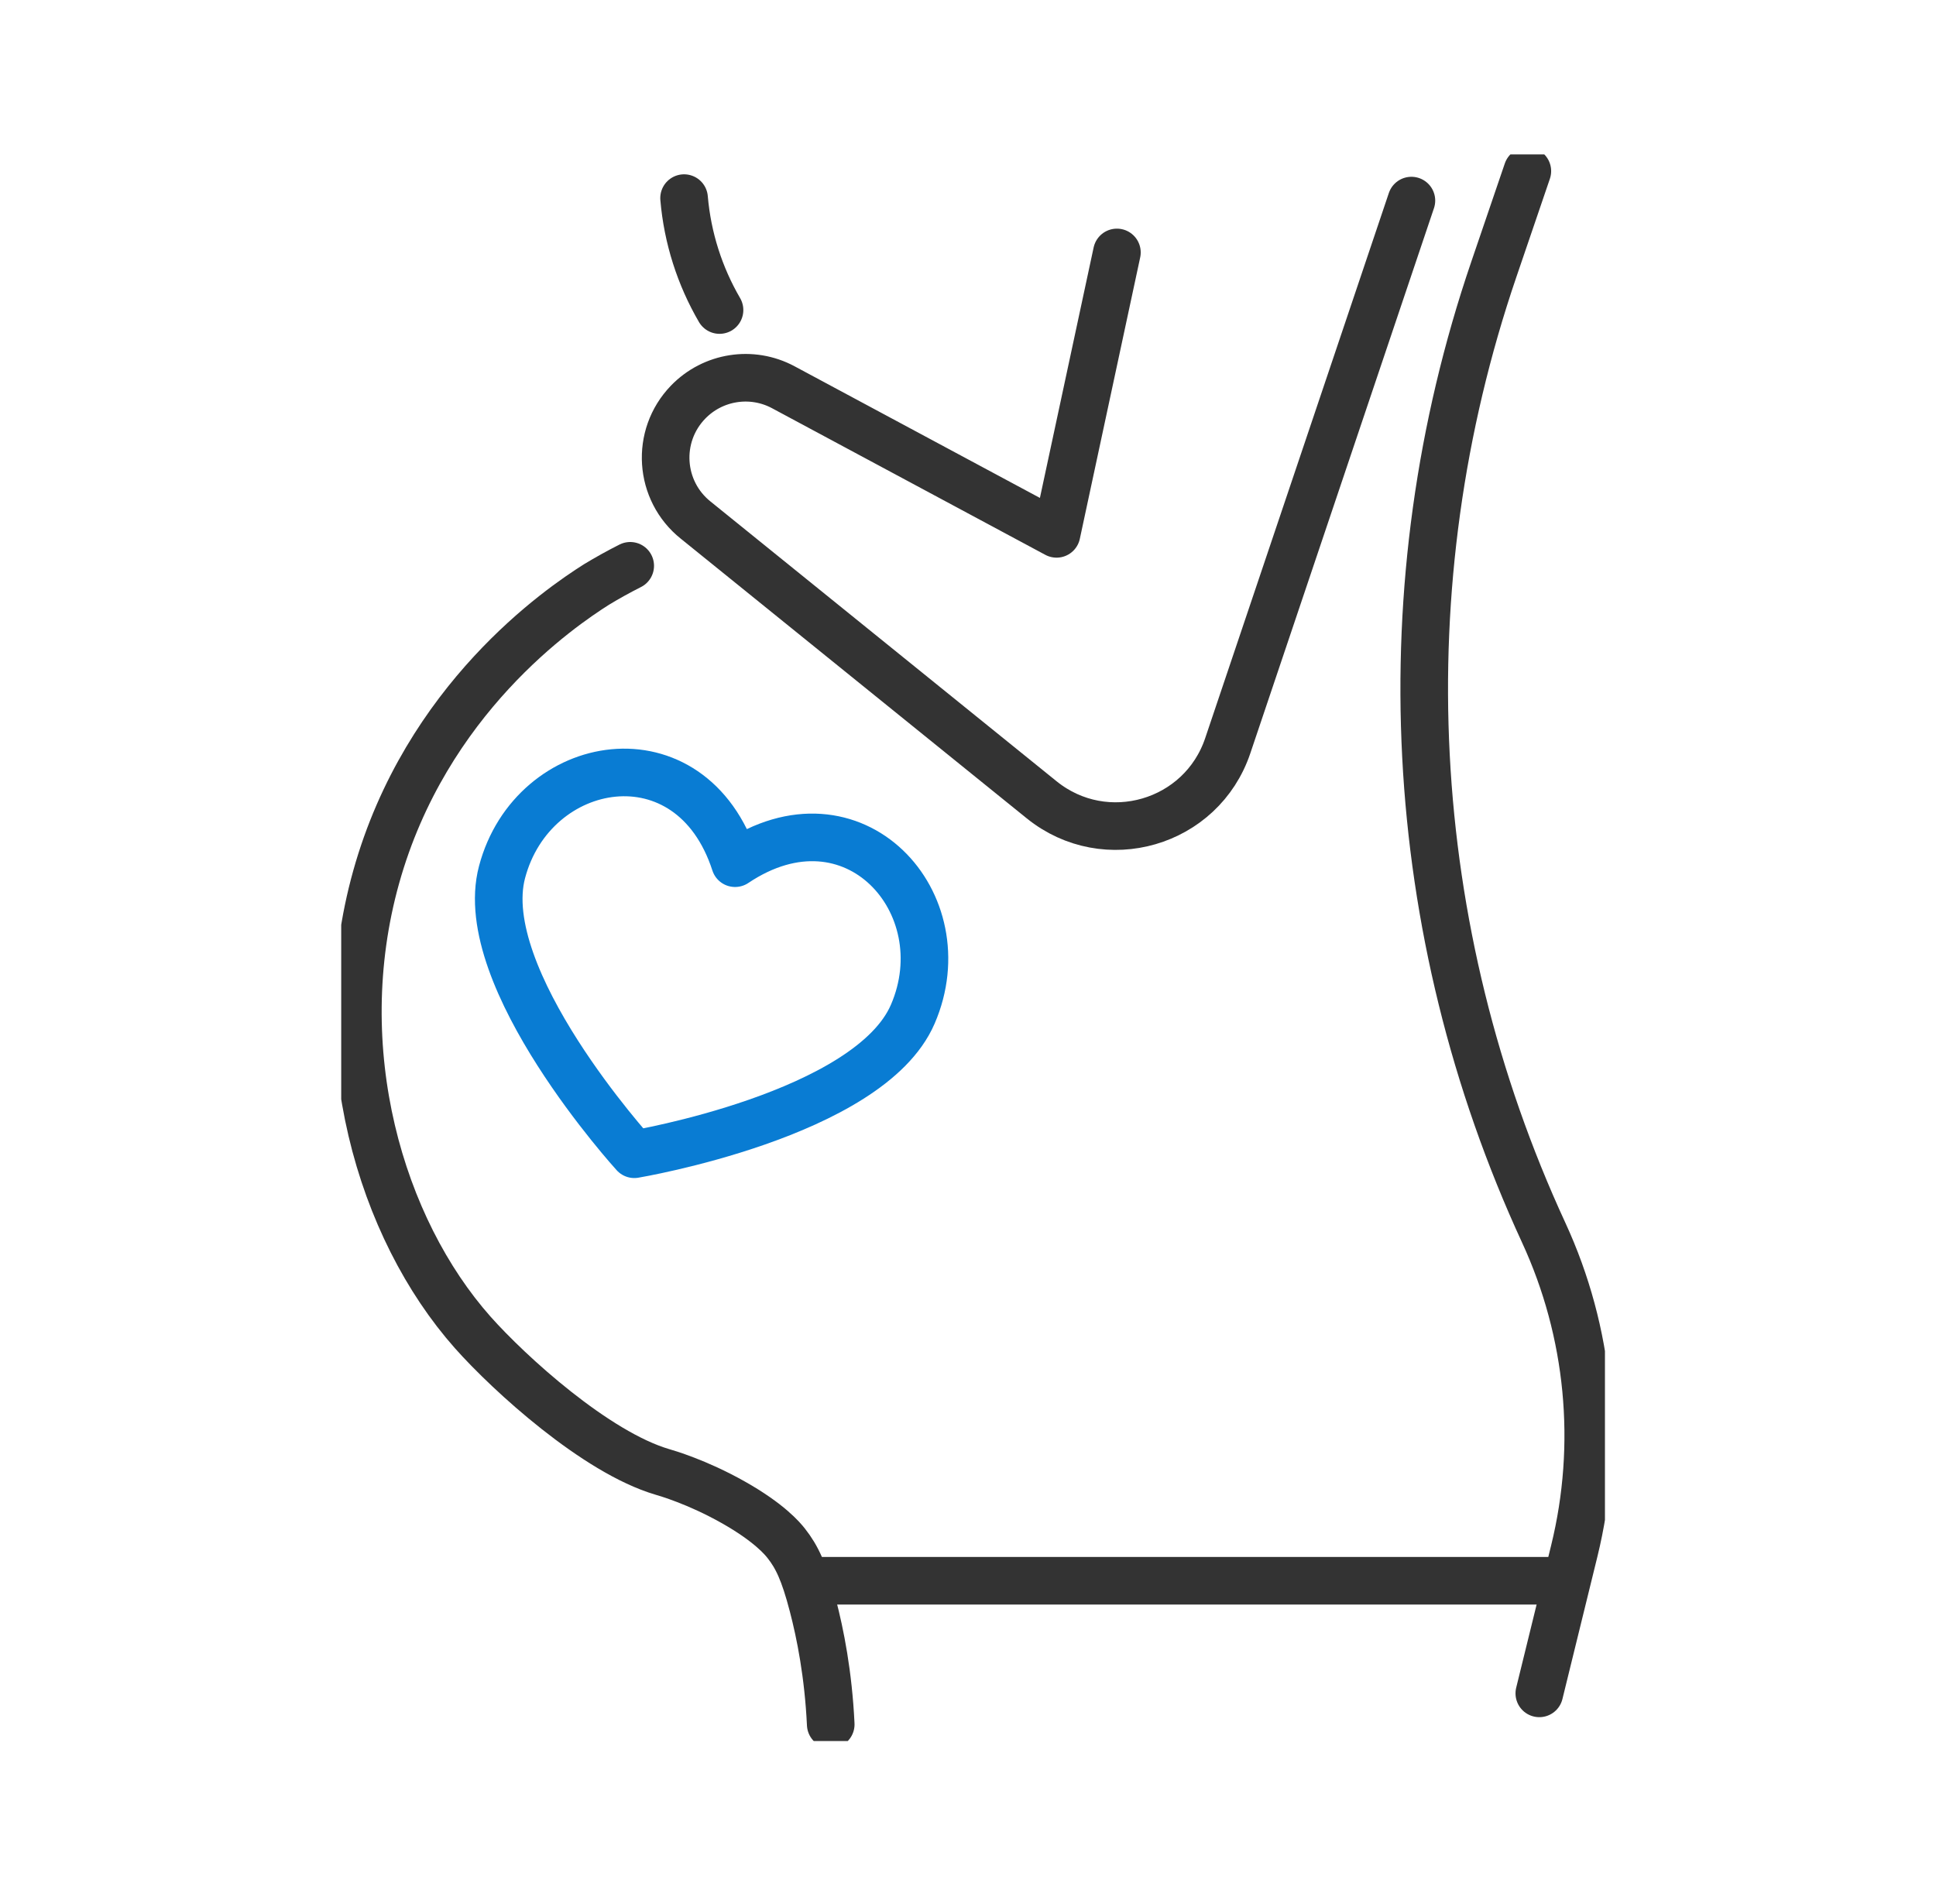
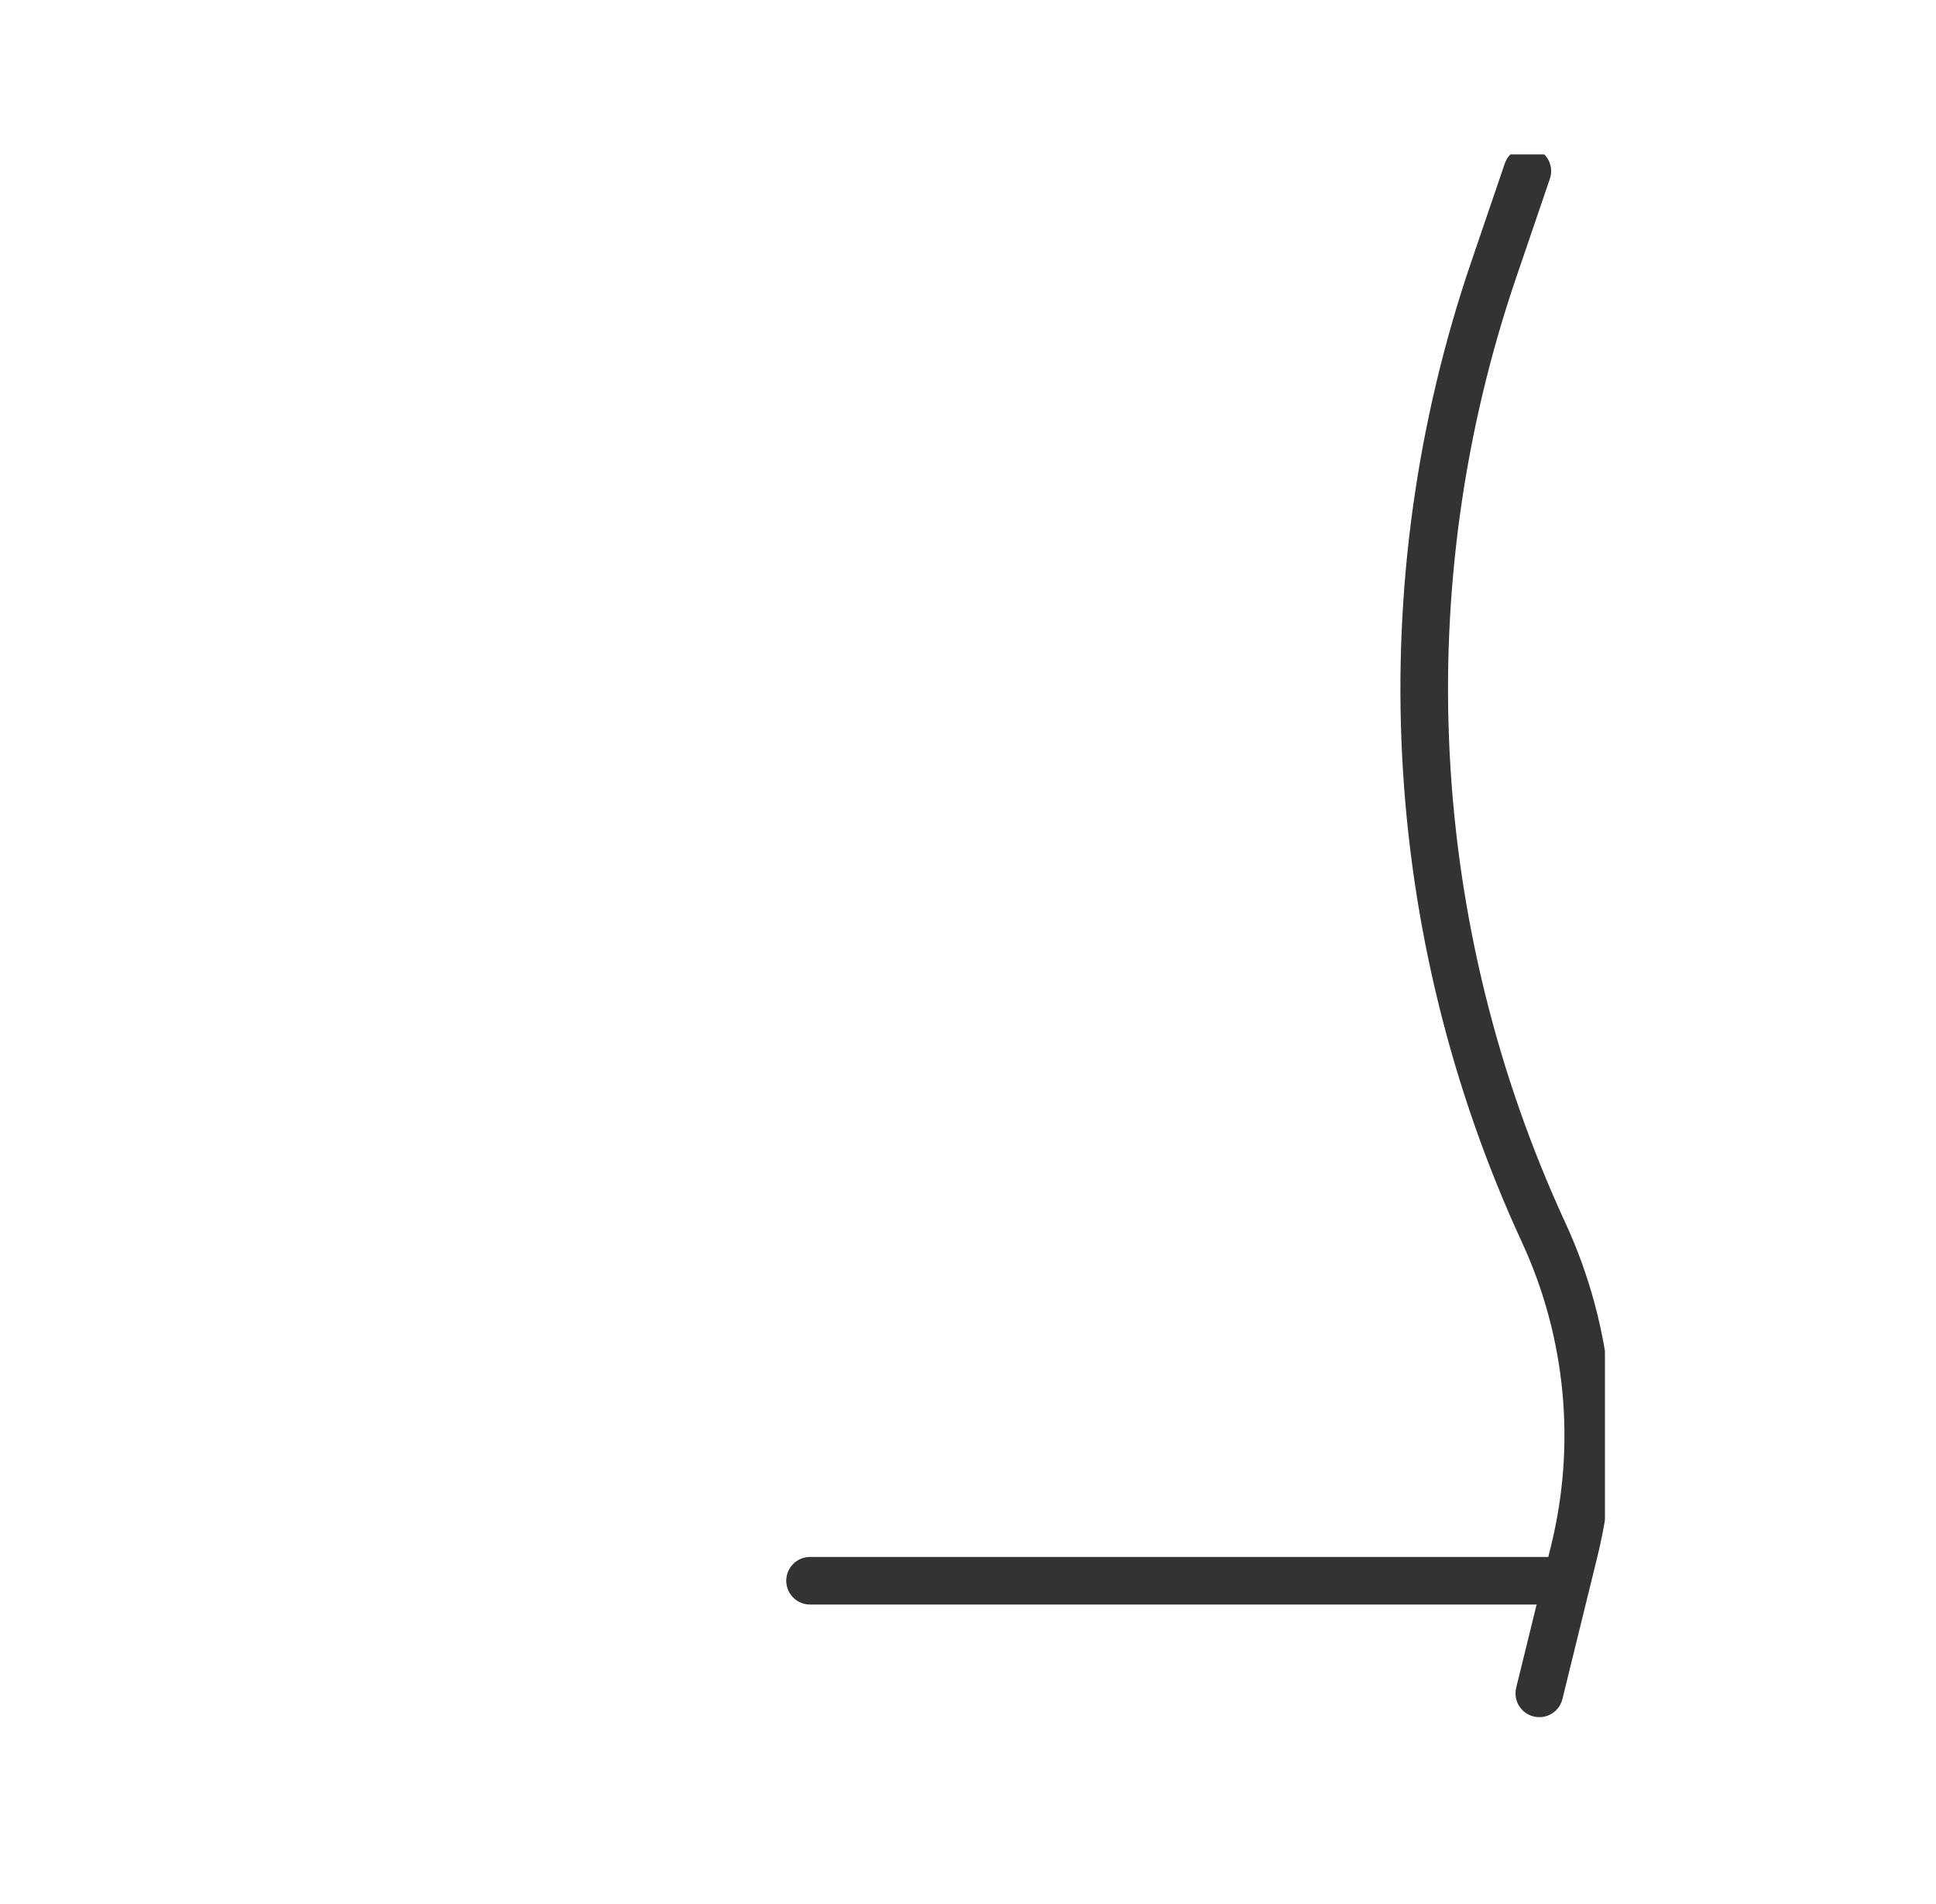
<svg xmlns="http://www.w3.org/2000/svg" width="61" height="60" viewBox="0 0 61 60" fill="none">
  <g clip-path="url(#clip0_348_3477)">
-     <path d="M22.671 9.77C22.048 8.7 21.661 7.497 21.554 6.243" stroke="#333333" stroke-width="1.5" stroke-linecap="round" stroke-linejoin="round" />
-     <path d="M19.857 17.83C19.491 18.015 19.137 18.211 18.794 18.419C17.652 19.142 13.421 22.022 11.852 27.64C10.331 33.085 11.982 38.703 14.897 41.99C16.054 43.292 18.776 45.767 20.868 46.383C21.005 46.423 21.964 46.699 23.091 47.334C24.244 47.982 24.665 48.495 24.776 48.638C25.106 49.057 25.336 49.53 25.613 50.596C25.845 51.486 26.099 52.754 26.175 54.34" stroke="#333333" stroke-width="1.5" stroke-linecap="round" stroke-linejoin="round" />
    <path d="M48.124 5.392L47.066 8.494C43.674 18.438 44.237 29.305 48.639 38.843C50.087 41.981 50.427 45.517 49.603 48.874L48.501 53.362" stroke="#333333" stroke-width="1.5" stroke-linecap="round" stroke-linejoin="round" />
-     <path d="M44.471 6.321L38.685 23.498C37.859 25.955 34.836 26.832 32.821 25.204L21.922 16.392C20.761 15.466 20.648 13.744 21.678 12.675C22.461 11.863 23.689 11.67 24.682 12.204L33.29 16.823L35.192 7.955" stroke="#333333" stroke-width="1.5" stroke-linecap="round" stroke-linejoin="round" />
    <path d="M49.161 49.813H25.523" stroke="#333333" stroke-width="1.5" stroke-linecap="round" stroke-linejoin="round" />
-     <path d="M23.162 27.201C26.899 24.694 30.269 28.47 28.759 31.961C27.387 35.135 19.986 36.373 19.986 36.373C19.986 36.373 14.934 30.825 15.818 27.483C16.789 23.805 21.772 22.921 23.16 27.201H23.162Z" stroke="#097CD3" stroke-width="1.5" stroke-linecap="round" stroke-linejoin="round" />
  </g>
  <defs>
    <clipPath id="clip0_348_3477">
      <rect width="39.818" height="50" fill="white" transform="translate(10.751 4.865)" />
    </clipPath>
  </defs>
</svg>